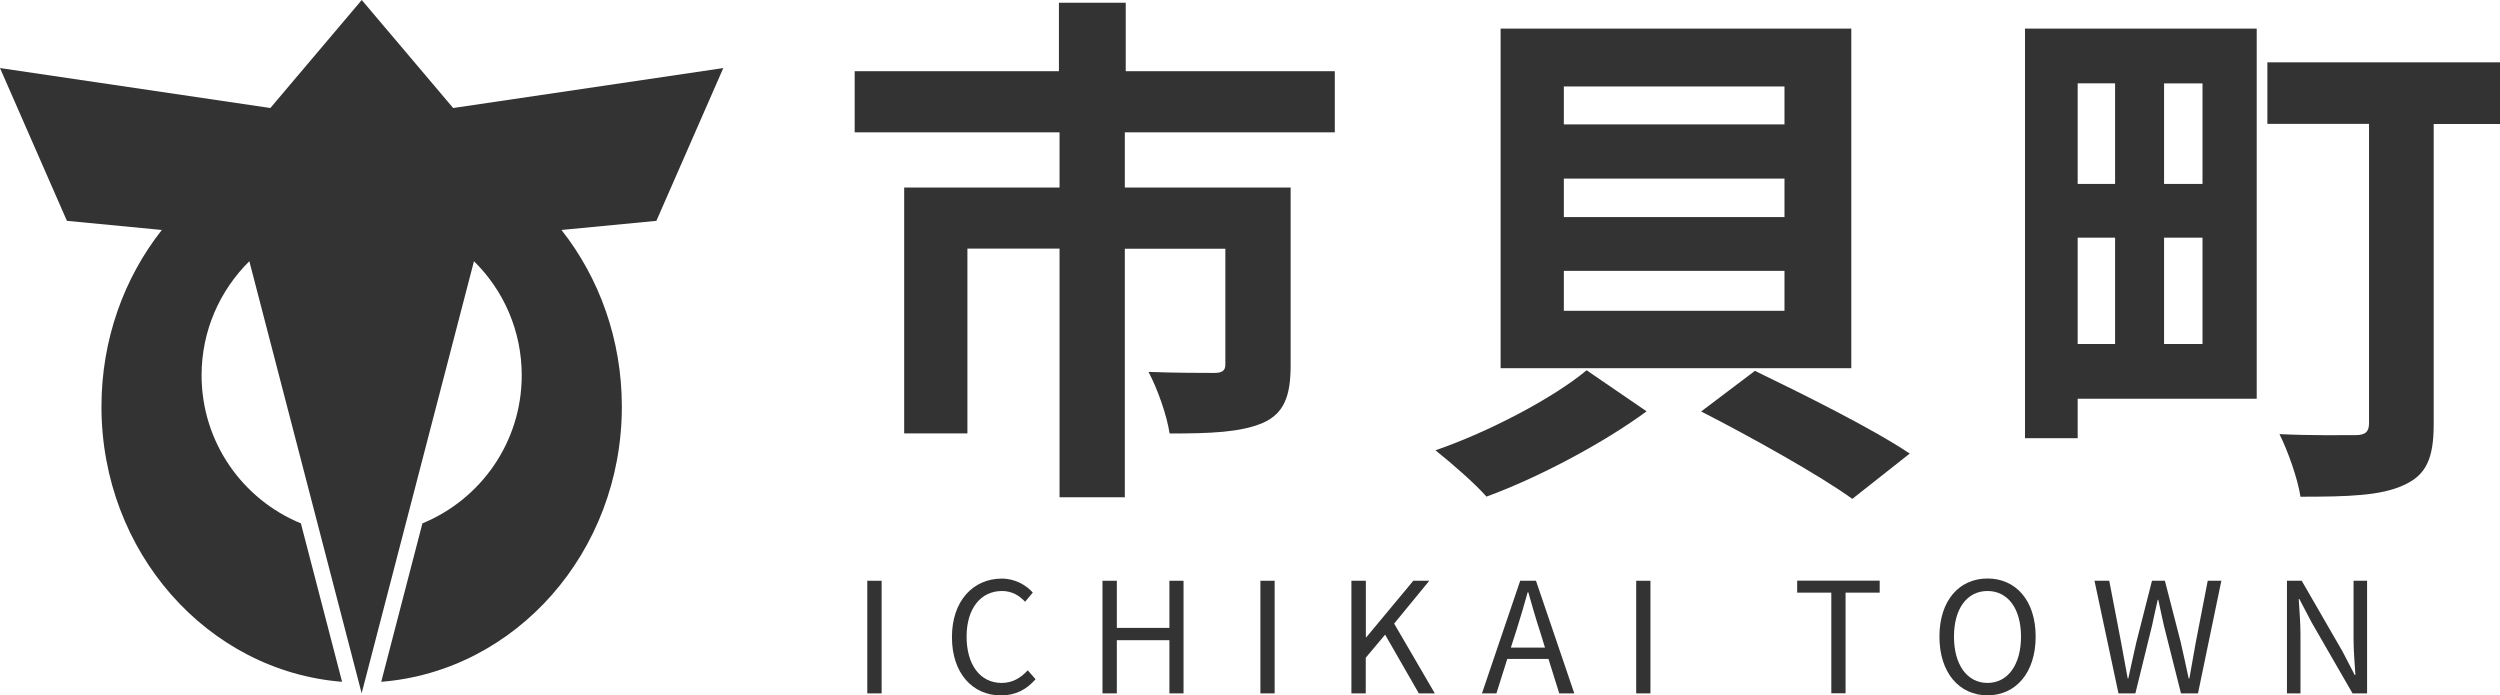
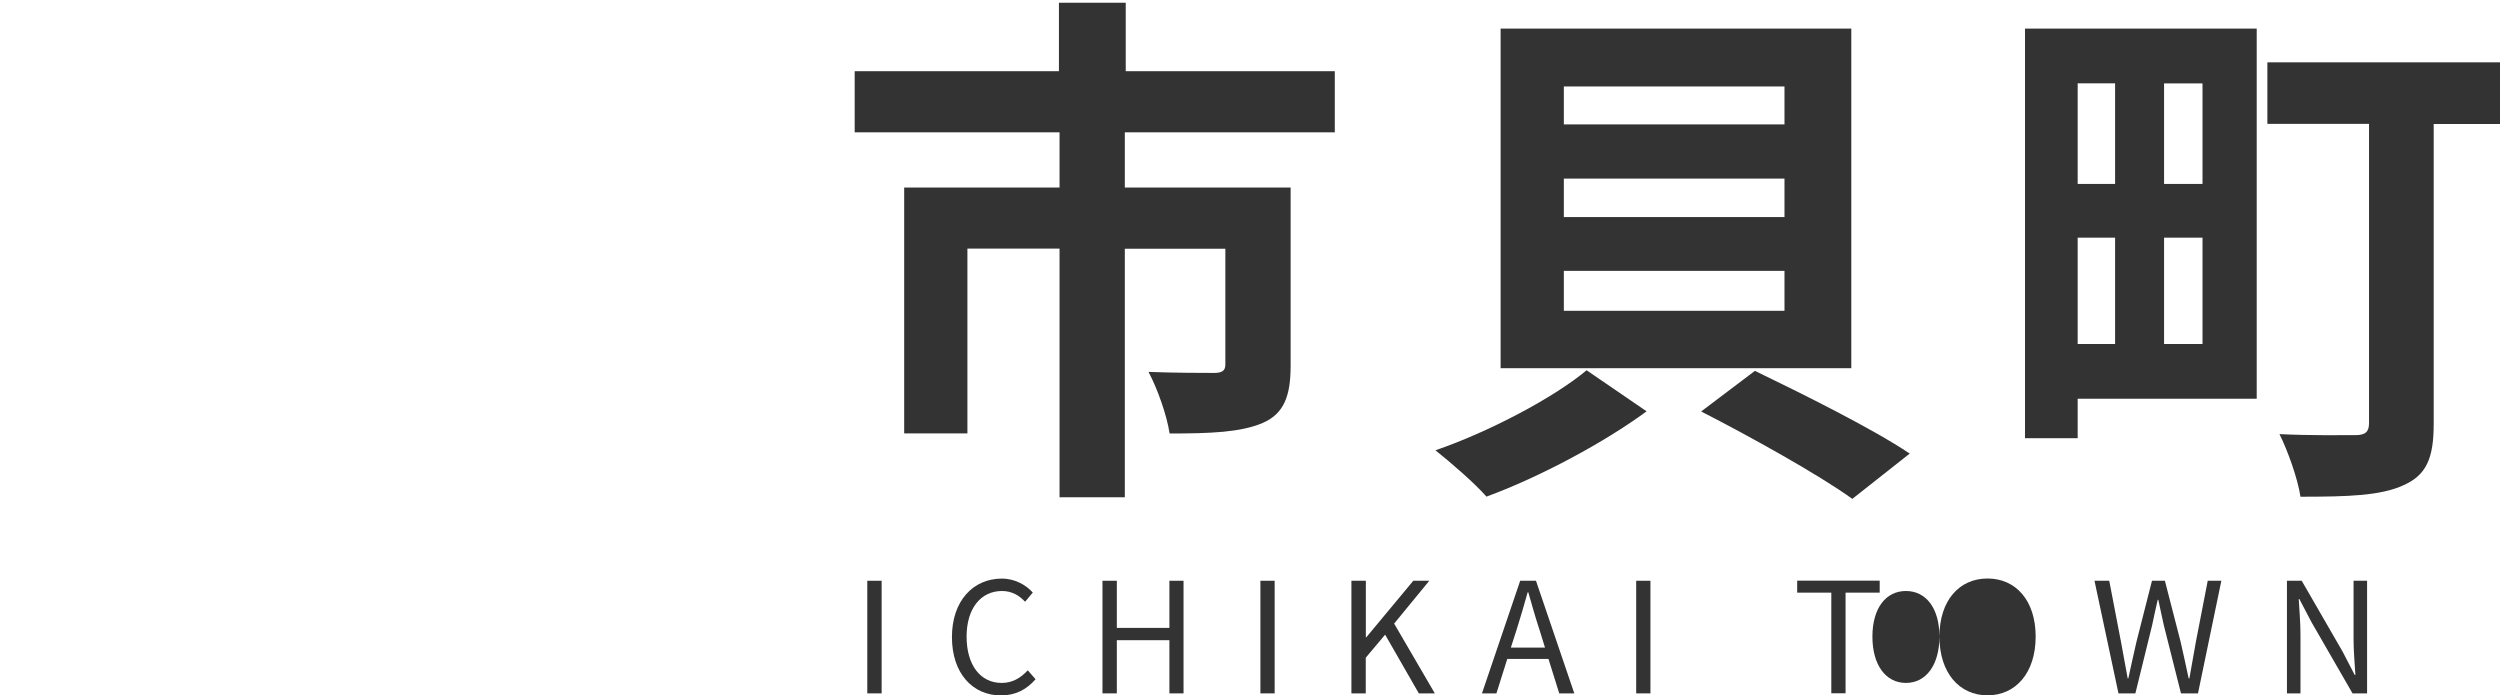
<svg xmlns="http://www.w3.org/2000/svg" id="_レイヤー_2" data-name="レイヤー 2" viewBox="0 0 243.95 67.85">
  <defs>
    <style>
      .cls-1 {
        fill: #333;
      }
    </style>
  </defs>
  <g id="PC">
    <g id="_採用マップ" data-name="採用マップ">
      <g>
        <g>
          <g>
            <path class="cls-1" d="M109.76,12.91v5.39h16.18v17.37c0,2.93-.62,4.68-2.72,5.6-2.16,.92-5.09,1.03-9.09,1.03-.26-1.75-1.18-4.37-2.06-6.01,2.57,.1,5.6,.1,6.42,.1s1.08-.26,1.08-.82v-11.3h-9.81v24.25h-6.37V24.26h-8.99v18.03h-6.17V18.3h15.16v-5.39h-19.99V6.95h19.93V.27h6.52V6.95h20.4v5.96h-20.5Z" />
            <path class="cls-1" d="M160.67,40.14c-4.11,3.03-10.43,6.42-15.62,8.32-1.18-1.34-3.44-3.29-4.98-4.52,5.24-1.8,11.56-5.14,14.75-7.81l5.86,4.01ZM180.65,2.79V35.93h-34.22V2.79h34.22Zm-28.05,9.35h21.53v-3.7h-21.53v3.7Zm0,9.04h21.53v-3.75h-21.53v3.75Zm0,9.15h21.53v-3.9h-21.53v3.9Zm18.65,5.86c4.57,2.21,11.51,5.65,15.1,8.07l-5.6,4.42c-3.19-2.31-9.92-6.06-14.75-8.53l5.24-3.96Z" />
            <path class="cls-1" d="M220.21,38.91h-17.47v3.85h-5.14V2.79h22.61V38.91Zm-17.47-30.77v9.81h3.65V8.13h-3.65Zm0,25.43h3.65v-10.38h-3.65v10.38Zm12.18-25.43h-3.75v9.81h3.75V8.13Zm0,25.43v-10.38h-3.75v10.38h3.75Zm29.03-21.47h-6.47v29.28c0,3.34-.72,4.98-2.93,5.96-2.21,1.03-5.39,1.13-10.07,1.13-.26-1.75-1.23-4.47-2.05-6.11,2.93,.15,6.47,.1,7.4,.1,.98,0,1.34-.31,1.34-1.18V12.09h-9.92V6.08h22.71v6.01Z" />
          </g>
          <g>
            <path class="cls-1" d="M84.63,56.67h1.4v10.99h-1.4v-10.99Z" />
            <path class="cls-1" d="M92.89,62.17c0-3.55,2.08-5.71,4.87-5.71,1.33,0,2.39,.66,3.02,1.36l-.75,.9c-.57-.62-1.31-1.05-2.25-1.05-2.08,0-3.46,1.71-3.46,4.45s1.32,4.52,3.42,4.52c1.05,0,1.84-.47,2.55-1.23l.76,.87c-.87,1-1.95,1.58-3.38,1.58-2.73,0-4.78-2.12-4.78-5.69Z" />
            <path class="cls-1" d="M107.58,56.67h1.4v4.6h5.13v-4.6h1.38v10.99h-1.38v-5.19h-5.13v5.19h-1.4v-10.99Z" />
            <path class="cls-1" d="M122.99,56.67h1.39v10.99h-1.39v-10.99Z" />
            <path class="cls-1" d="M131.88,56.67h1.4v5.52h.04l4.59-5.52h1.56l-3.43,4.18,3.97,6.81h-1.56l-3.29-5.73-1.89,2.25v3.48h-1.4v-10.99Z" />
            <path class="cls-1" d="M151.1,64.3h-4.02l-1.06,3.36h-1.41l3.73-10.99h1.54l3.74,10.99h-1.47l-1.05-3.36Zm-.34-1.11l-.52-1.68c-.41-1.25-.75-2.45-1.11-3.72h-.06c-.35,1.29-.71,2.47-1.1,3.72l-.54,1.68h3.33Z" />
            <path class="cls-1" d="M159.66,56.67h1.39v10.99h-1.39v-10.99Z" />
            <path class="cls-1" d="M178.7,57.83h-3.33v-1.17h8.05v1.17h-3.33v9.82h-1.39v-9.82Z" />
-             <path class="cls-1" d="M189.25,62.12c0-3.52,1.93-5.67,4.69-5.67s4.7,2.14,4.7,5.67-1.94,5.73-4.7,5.73-4.69-2.21-4.69-5.73Zm7.96,0c0-2.76-1.3-4.45-3.27-4.45s-3.27,1.69-3.27,4.45,1.29,4.52,3.27,4.52,3.27-1.77,3.27-4.52Z" />
+             <path class="cls-1" d="M189.25,62.12c0-3.52,1.93-5.67,4.69-5.67s4.7,2.14,4.7,5.67-1.94,5.73-4.7,5.73-4.69-2.21-4.69-5.73Zc0-2.76-1.3-4.45-3.27-4.45s-3.27,1.69-3.27,4.45,1.29,4.52,3.27,4.52,3.27-1.77,3.27-4.52Z" />
            <path class="cls-1" d="M204.38,56.67h1.44l1.15,5.98c.21,1.18,.44,2.37,.65,3.55h.06c.25-1.18,.53-2.37,.79-3.55l1.52-5.98h1.26l1.54,5.98c.27,1.17,.52,2.35,.78,3.55h.07c.21-1.2,.42-2.38,.63-3.55l1.16-5.98h1.33l-2.28,10.99h-1.66l-1.67-6.63c-.2-.87-.36-1.67-.54-2.5h-.06c-.18,.84-.38,1.63-.55,2.5l-1.63,6.63h-1.65l-2.34-10.99Z" />
            <path class="cls-1" d="M223.16,56.67h1.44l4,6.93,1.17,2.26h.07c-.07-1.11-.18-2.34-.18-3.48v-5.71h1.32v10.99h-1.42l-4-6.94-1.19-2.27h-.06c.06,1.11,.17,2.28,.17,3.44v5.77h-1.32v-10.99Z" />
          </g>
        </g>
-         <path id="_市貝町" data-name="市貝町" class="cls-1" d="M70.59,6.64l-26.37,3.9L35.3,0l-8.92,10.54L0,6.64l6.53,14.91,9.26,.89c-3.68,4.67-5.89,10.68-5.89,17.24,0,14.19,10.35,25.81,23.48,26.85l-4.02-15.46c-5.68-2.33-9.69-7.92-9.69-14.45,0-4.36,1.79-8.29,4.66-11.13l10.96,42.16,10.96-42.16c2.88,2.83,4.66,6.77,4.66,11.13,0,6.53-4,12.11-9.69,14.45l-4.02,15.46c13.13-1.04,23.48-12.66,23.48-26.85,0-6.56-2.21-12.57-5.89-17.24l9.26-.89,6.53-14.91Z" />
      </g>
    </g>
  </g>
</svg>